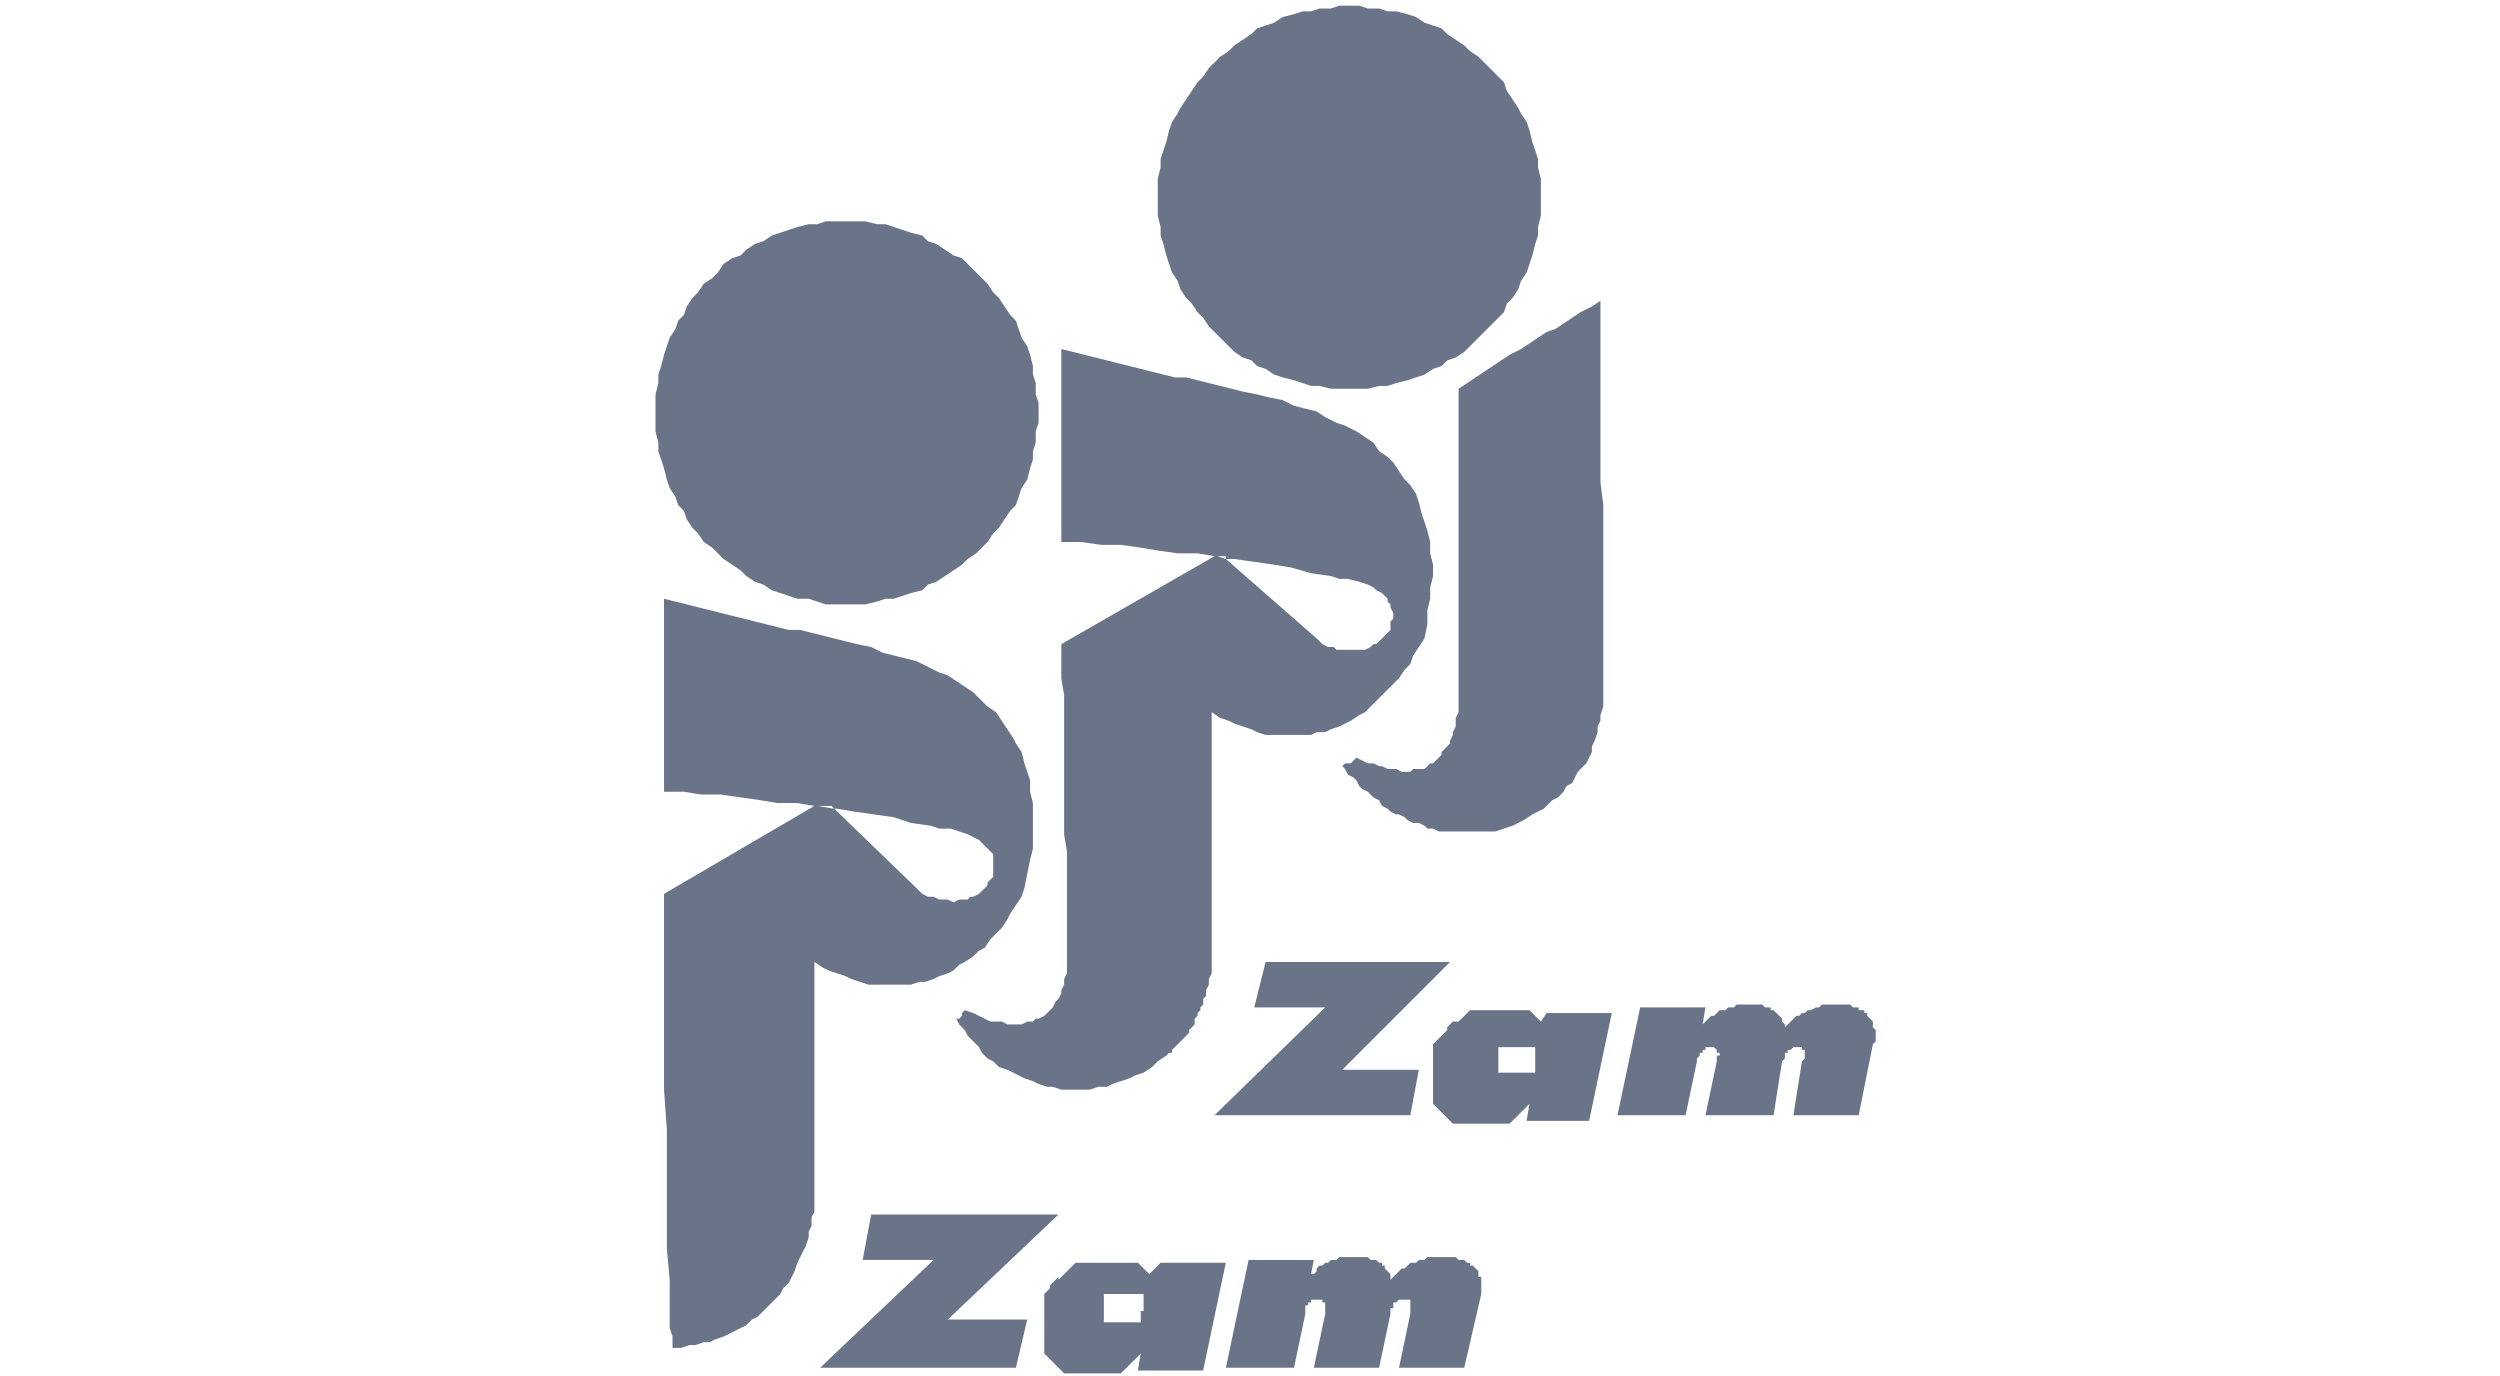
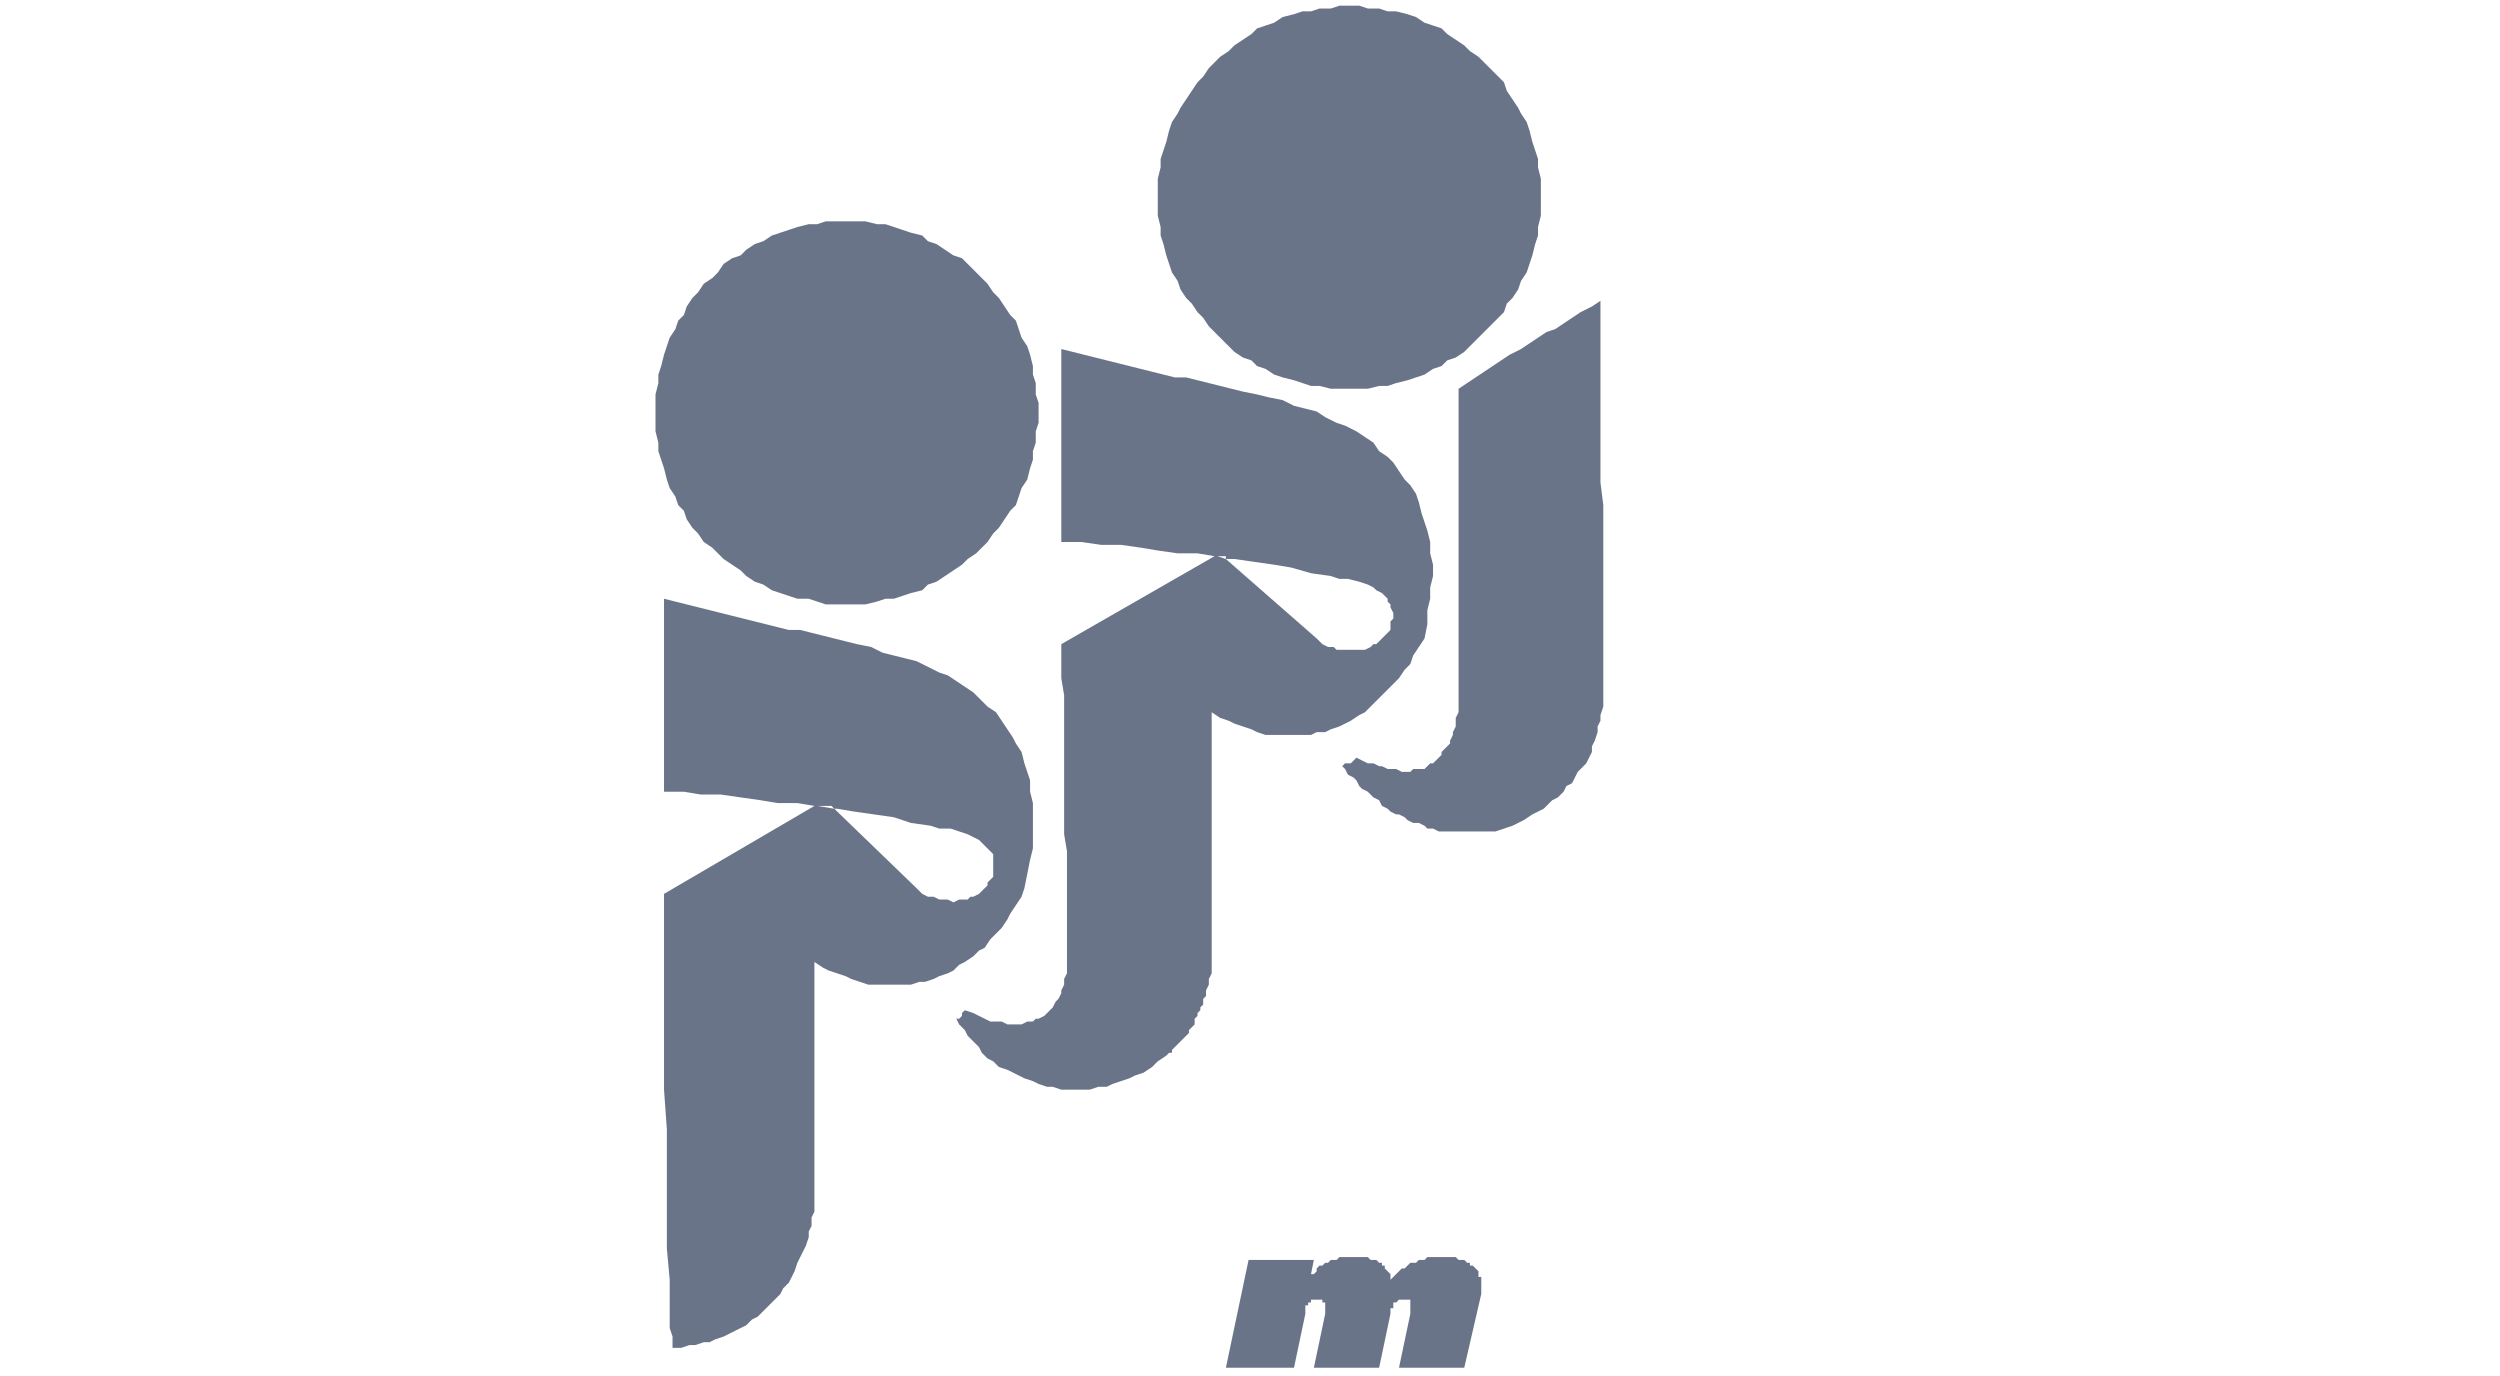
<svg xmlns="http://www.w3.org/2000/svg" version="1.1" id="Layer_1" x="0px" y="0px" viewBox="0 0 88.1 48.5" style="enable-background:new 0 0 88.1 48.5;" xml:space="preserve">
  <style type="text/css">
	.st0{fill:#6A7489;}
</style>
  <g>
    <g>
      <polygon class="st0" points="40.8,7.6 40.9,8 40.9,8.3 41,8.6 41.1,9 41.2,9.3 41.3,9.6 41.5,9.9 41.6,10.2 41.8,10.5 42,10.7     42.2,11 42.4,11.2 42.6,11.5 42.8,11.7 43,11.9 43.3,12.2 43.5,12.4 43.8,12.6 44.1,12.7 44.3,12.9 44.6,13 44.9,13.2 45.2,13.3     45.6,13.4 45.9,13.5 46.2,13.6 46.5,13.6 46.9,13.7 47.2,13.7 47.6,13.7 47.9,13.7 48.2,13.7 48.6,13.6 48.9,13.6 49.2,13.5     49.6,13.4 49.9,13.3 50.2,13.2 50.5,13 50.8,12.9 51,12.7 51.3,12.6 51.6,12.4 51.8,12.2 52.1,11.9 52.3,11.7 52.5,11.5     52.8,11.2 53,11 53.1,10.7 53.3,10.5 53.5,10.2 53.6,9.9 53.8,9.6 53.9,9.3 54,9 54.1,8.6 54.2,8.3 54.2,8 54.3,7.6 54.3,7.3     54.3,7 54.3,6.6 54.3,6.3 54.2,5.9 54.2,5.6 54.1,5.3 54,5 53.9,4.6 53.8,4.3 53.6,4 53.5,3.8 53.3,3.5 53.1,3.2 53,2.9 52.8,2.7     52.5,2.4 52.3,2.2 52.1,2 51.8,1.8 51.6,1.6 51.3,1.4 51,1.2 50.8,1 50.5,0.9 50.2,0.8 49.9,0.6 49.6,0.5 49.2,0.4 48.9,0.4     48.6,0.3 48.2,0.3 47.9,0.2 47.6,0.2 47.2,0.2 46.9,0.3 46.5,0.3 46.2,0.4 45.9,0.4 45.6,0.5 45.2,0.6 44.9,0.8 44.6,0.9 44.3,1     44.1,1.2 43.8,1.4 43.5,1.6 43.3,1.8 43,2 42.8,2.2 42.6,2.4 42.4,2.7 42.2,2.9 42,3.2 41.8,3.5 41.6,3.8 41.5,4 41.3,4.3     41.2,4.6 41.1,5 41,5.3 40.9,5.6 40.9,5.9 40.8,6.3 40.8,6.6 40.8,7 40.8,7.3   " />
      <polygon class="st0" points="23.6,17.2 23.8,17.5 23.9,17.8 24.1,18 24.2,18.3 24.4,18.6 24.6,18.8 24.8,19.1 25.1,19.3     25.3,19.5 25.5,19.7 25.8,19.9 26.1,20.1 26.3,20.3 26.6,20.5 26.9,20.6 27.2,20.8 27.5,20.9 27.8,21 28.1,21.1 28.5,21.1     28.8,21.2 29.1,21.3 29.5,21.3 29.8,21.3 30.2,21.3 30.5,21.3 30.9,21.2 31.2,21.1 31.5,21.1 31.8,21 32.1,20.9 32.5,20.8     32.7,20.6 33,20.5 33.3,20.3 33.6,20.1 33.9,19.9 34.1,19.7 34.4,19.5 34.6,19.3 34.8,19.1 35,18.8 35.2,18.6 35.4,18.3 35.6,18     35.8,17.8 35.9,17.5 36,17.2 36.2,16.9 36.3,16.5 36.4,16.2 36.4,15.9 36.5,15.6 36.5,15.2 36.6,14.9 36.6,14.5 36.6,14.2     36.5,13.9 36.5,13.5 36.4,13.2 36.4,12.9 36.3,12.5 36.2,12.2 36,11.9 35.9,11.6 35.8,11.3 35.6,11.1 35.4,10.8 35.2,10.5     35,10.3 34.8,10 34.6,9.8 34.4,9.6 34.1,9.3 33.9,9.1 33.6,9 33.3,8.8 33,8.6 32.7,8.5 32.5,8.3 32.1,8.2 31.8,8.1 31.5,8     31.2,7.9 30.9,7.9 30.5,7.8 30.2,7.8 29.8,7.8 29.5,7.8 29.1,7.8 28.8,7.9 28.5,7.9 28.1,8 27.8,8.1 27.5,8.2 27.2,8.3 26.9,8.5     26.6,8.6 26.3,8.8 26.1,9 25.8,9.1 25.5,9.3 25.3,9.6 25.1,9.8 24.8,10 24.6,10.3 24.4,10.5 24.2,10.8 24.1,11.1 23.9,11.3     23.8,11.6 23.6,11.9 23.5,12.2 23.4,12.5 23.3,12.9 23.2,13.2 23.2,13.5 23.1,13.9 23.1,14.2 23.1,14.5 23.1,14.9 23.1,15.2     23.2,15.6 23.2,15.9 23.3,16.2 23.4,16.5 23.5,16.9   " />
      <polygon class="st0" points="53.9,12.1 53.6,12.3 53.2,12.5 52.9,12.7 52.6,12.9 52.3,13.1 52,13.3 51.7,13.5 51.4,13.7     51.4,14.4 51.4,15.1 51.4,15.8 51.4,16.5 51.4,17.3 51.4,18 51.4,18.7 51.4,19.4 51.4,20.1 51.4,20.8 51.4,21.5 51.4,22.3     51.4,23 51.4,23.7 51.4,24.4 51.4,25.1 51.3,25.3 51.3,25.5 51.3,25.6 51.2,25.8 51.2,25.9 51.1,26.1 51.1,26.2 51,26.3     50.9,26.4 50.8,26.5 50.8,26.6 50.7,26.7 50.6,26.8 50.5,26.9 50.4,26.9 50.3,27 50.2,27.1 50,27.1 49.9,27.1 49.8,27.1     49.7,27.2 49.5,27.2 49.4,27.2 49.2,27.1 49.1,27.1 48.9,27.1 48.7,27 48.6,27 48.4,26.9 48.2,26.9 48,26.8 47.8,26.7 47.7,26.8     47.6,26.9 47.4,26.9 47.3,27 47.4,27.1 47.5,27.3 47.7,27.4 47.8,27.5 47.9,27.7 48,27.8 48.2,27.9 48.3,28 48.4,28.1 48.6,28.2     48.7,28.4 48.9,28.5 49,28.6 49.2,28.7 49.3,28.7 49.5,28.8 49.6,28.9 49.8,29 50,29 50.2,29.1 50.3,29.2 50.5,29.2 50.7,29.3     50.9,29.3 51.1,29.3 51.3,29.3 51.6,29.3 51.8,29.3 52,29.3 52.2,29.3 52.5,29.3 52.7,29.3 53,29.2 53.3,29.1 53.5,29 53.7,28.9     54,28.7 54.2,28.6 54.4,28.5 54.6,28.3 54.7,28.2 54.9,28.1 55.1,27.9 55.2,27.7 55.4,27.6 55.5,27.4 55.6,27.2 55.8,27     55.9,26.9 56,26.7 56.1,26.5 56.1,26.3 56.2,26.1 56.3,25.8 56.3,25.6 56.4,25.4 56.4,25.2 56.5,24.9 56.5,24.7 56.5,24.5     56.5,24.2 56.5,24 56.5,23.7 56.5,23.5 56.5,22.6 56.5,21.8 56.5,21 56.5,20.2 56.5,19.4 56.5,18.6 56.5,17.8 56.4,17 56.4,16.2     56.4,15.4 56.4,14.6 56.4,13.8 56.4,13 56.4,12.2 56.4,11.4 56.4,10.6 56.1,10.8 55.7,11 55.4,11.2 55.1,11.4 54.8,11.6     54.5,11.7 54.2,11.9   " />
      <polygon class="st0" points="36.4,36 36.2,36 36,36.1 35.9,36.1 35.7,36.1 35.5,36.1 35.3,36 35.1,36 34.9,36 34.7,35.9     34.5,35.8 34.3,35.7 34,35.6 33.9,35.7 33.9,35.8 33.8,35.9 33.7,35.9 33.8,36.1 34,36.3 34.1,36.5 34.3,36.7 34.5,36.9     34.6,37.1 34.8,37.3 35,37.4 35.2,37.6 35.5,37.7 35.7,37.8 35.9,37.9 36.1,38 36.4,38.1 36.6,38.2 36.9,38.3 37.1,38.3     37.4,38.4 37.6,38.4 37.9,38.4 38.2,38.4 38.4,38.4 38.7,38.3 39,38.3 39.2,38.2 39.5,38.1 39.8,38 40,37.9 40.3,37.8 40.6,37.6     40.8,37.4 41.1,37.2 41.2,37.1 41.3,37.1 41.3,37 41.4,36.9 41.5,36.8 41.6,36.7 41.7,36.6 41.7,36.6 41.8,36.5 41.9,36.4     41.9,36.3 42,36.2 42.1,36.1 42.1,35.9 42.2,35.8 42.2,35.7 42.3,35.6 42.3,35.5 42.4,35.4 42.4,35.2 42.5,35.1 42.5,35     42.5,34.9 42.6,34.7 42.6,34.6 42.6,34.5 42.7,34.3 42.7,34.2 42.7,34 42.7,33.9 42.7,33.7 42.7,33.6 42.7,33.1 42.7,32.5     42.7,32 42.7,31.5 42.7,30.9 42.7,30.4 42.7,29.9 42.7,29.4 42.7,28.8 42.7,28.3 42.7,27.8 42.7,27.2 42.7,26.7 42.7,26.2     42.7,25.6 42.7,25.1 43,25.3 43.3,25.4 43.5,25.5 43.8,25.6 44.1,25.7 44.3,25.8 44.6,25.9 44.9,25.9 45.1,25.9 45.4,25.9     45.7,25.9 45.9,25.9 46.2,25.9 46.4,25.8 46.7,25.8 46.9,25.7 47.2,25.6 47.4,25.5 47.6,25.4 47.9,25.2 48.1,25.1 48.3,24.9     48.5,24.7 48.7,24.5 48.9,24.3 49.1,24.1 49.3,23.9 49.5,23.6 49.7,23.4 49.8,23.1 50,22.8 50.2,22.5 50.3,22 50.3,21.5     50.4,21.1 50.4,20.7 50.5,20.3 50.5,19.9 50.4,19.5 50.4,19.1 50.3,18.7 50.2,18.4 50.1,18.1 50,17.7 49.9,17.4 49.7,17.1     49.5,16.9 49.3,16.6 49.1,16.3 48.9,16.1 48.6,15.9 48.4,15.6 48.1,15.4 47.8,15.2 47.4,15 47.1,14.9 46.7,14.7 46.4,14.5     46,14.4 45.6,14.3 45.2,14.1 44.7,14 44.3,13.9 43.8,13.8 43.4,13.7 43,13.6 42.6,13.5 42.2,13.4 41.8,13.3 41.4,13.3 41,13.2     40.6,13.1 40.2,13 39.8,12.9 39.4,12.8 39,12.7 38.6,12.6 38.2,12.5 37.8,12.4 37.4,12.3 37.4,12.7 37.4,13.2 37.4,13.6 37.4,14     37.4,14.4 37.4,14.8 37.4,15.3 37.4,15.7 37.4,16.1 37.4,16.5 37.4,16.9 37.4,17.4 37.4,17.8 37.4,18.2 37.4,18.6 37.4,19.1     38.1,19.1 38.8,19.2 39.5,19.2 40.2,19.3 40.8,19.4 41.5,19.5 42.2,19.5 42.8,19.6 42.9,19.6 43.2,19.6 43.2,19.7 43.5,19.7     44.2,19.8 44.9,19.9 45.5,20 46.2,20.2 46.9,20.3 47.2,20.4 47.5,20.4 47.9,20.5 48.2,20.6 48.4,20.7 48.5,20.8 48.7,20.9     48.8,21 48.9,21.1 48.9,21.2 49,21.3 49,21.4 49.1,21.6 49.1,21.7 49.1,21.8 49,21.9 49,22.1 49,22.2 48.9,22.3 48.8,22.4     48.7,22.5 48.6,22.6 48.5,22.7 48.4,22.7 48.3,22.8 48.1,22.9 48,22.9 47.8,22.9 47.7,22.9 47.5,22.9 47.3,22.9 47.1,22.9     47,22.8 46.8,22.8 46.6,22.7 46.4,22.5 43.2,19.7 42.9,19.6 42.8,19.6 37.4,22.7 37.4,23.3 37.4,23.9 37.5,24.5 37.5,25.1     37.5,25.7 37.5,26.4 37.5,27 37.5,27.6 37.5,28.2 37.5,28.8 37.5,29.4 37.6,30 37.6,30.6 37.6,31.2 37.6,31.8 37.6,32.5     37.6,32.8 37.6,33 37.6,33.3 37.6,33.6 37.6,33.8 37.6,34.1 37.6,34.3 37.5,34.5 37.5,34.7 37.4,34.9 37.4,35 37.3,35.2     37.2,35.3 37.1,35.5 37,35.6 36.9,35.7 36.8,35.8 36.6,35.9 36.5,35.9   " />
      <polygon class="st0" points="29.2,34.2 29.5,34.3 29.8,34.4 30,34.5 30.3,34.6 30.6,34.7 30.8,34.7 31.1,34.7 31.4,34.7     31.6,34.7 31.9,34.7 32.1,34.7 32.4,34.6 32.6,34.6 32.9,34.5 33.1,34.4 33.4,34.3 33.6,34.2 33.8,34 34,33.9 34.3,33.7     34.5,33.5 34.7,33.4 34.9,33.1 35.1,32.9 35.3,32.7 35.5,32.4 35.6,32.2 35.8,31.9 36,31.6 36.1,31.3 36.2,30.8 36.3,30.3     36.4,29.9 36.4,29.5 36.4,29.1 36.4,28.7 36.4,28.3 36.3,27.9 36.3,27.5 36.2,27.2 36.1,26.9 36,26.5 35.8,26.2 35.7,26     35.5,25.7 35.3,25.4 35.1,25.1 34.8,24.9 34.6,24.7 34.3,24.4 34,24.2 33.7,24 33.4,23.8 33.1,23.7 32.7,23.5 32.3,23.3     31.9,23.2 31.5,23.1 31.1,23 30.7,22.8 30.2,22.7 29.8,22.6 29.4,22.5 29,22.4 28.6,22.3 28.2,22.2 27.8,22.2 27.4,22.1 27,22     26.6,21.9 26.2,21.8 25.8,21.7 25.4,21.6 25,21.5 24.6,21.4 24.2,21.3 23.8,21.2 23.4,21.1 23.4,21.5 23.4,22 23.4,22.4     23.4,22.8 23.4,23.2 23.4,23.7 23.4,24.1 23.4,24.5 23.4,24.9 23.4,25.3 23.4,25.7 23.4,26.2 23.4,26.6 23.4,27 23.4,27.4     23.4,27.9 24.1,27.9 24.7,28 25.4,28 26.1,28.1 26.8,28.2 27.4,28.3 28.1,28.3 28.7,28.4 28.8,28.4 29.3,28.4 29.4,28.5     29.5,28.5 30.1,28.6 30.8,28.7 31.5,28.8 32.1,29 32.8,29.1 33.1,29.2 33.5,29.2 33.8,29.3 34.1,29.4 34.3,29.5 34.5,29.6     34.6,29.7 34.7,29.8 34.8,29.9 34.9,30 35,30.1 35,30.2 35,30.4 35,30.5 35,30.6 35,30.7 35,30.9 34.9,31 34.8,31.1 34.8,31.2     34.7,31.3 34.6,31.4 34.5,31.5 34.3,31.6 34.2,31.6 34.1,31.7 33.9,31.7 33.8,31.7 33.6,31.8 33.4,31.7 33.3,31.7 33.1,31.7     32.9,31.6 32.7,31.6 32.5,31.5 32.3,31.3 29.4,28.5 28.8,28.4 28.7,28.4 23.4,31.5 23.4,31.8 23.4,32.5 23.4,33.3 23.4,34.4     23.4,35.6 23.4,37 23.4,38.4 23.5,39.8 23.5,41.3 23.5,42.7 23.5,44 23.6,45.1 23.6,45.6 23.6,46.1 23.6,46.5 23.6,46.8     23.7,47.1 23.7,47.3 23.7,47.4 23.7,47.5 24,47.5 24.3,47.4 24.5,47.4 24.8,47.3 25,47.3 25.2,47.2 25.5,47.1 25.7,47 25.9,46.9     26.1,46.8 26.3,46.7 26.5,46.5 26.7,46.4 26.9,46.2 27,46.1 27.2,45.9 27.4,45.7 27.5,45.6 27.6,45.4 27.8,45.2 27.9,45 28,44.8     28.1,44.5 28.2,44.3 28.3,44.1 28.4,43.9 28.5,43.6 28.5,43.4 28.6,43.2 28.6,42.9 28.7,42.7 28.7,42.4 28.7,41.9 28.7,41.3     28.7,40.8 28.7,40.3 28.7,39.7 28.7,39.2 28.7,38.7 28.7,38.2 28.7,37.6 28.7,37.1 28.7,36.6 28.7,36 28.7,35.5 28.7,35     28.7,34.5 28.7,33.9 29,34.1   " />
-       <polygon class="st0" points="44.6,33.9 44.2,35.5 46.7,35.5 42.8,39.3 49.7,39.3 50,37.7 47.3,37.7 51.1,33.9   " />
-       <polygon class="st0" points="66.1,36.3 66.1,36.3 66,36.2 66,36.1 66,36.1 66,36 66,36 65.9,35.9 65.9,35.9 65.8,35.8 65.8,35.8     65.8,35.7 65.7,35.7 65.7,35.6 65.6,35.6 65.5,35.6 65.5,35.5 65.4,35.5 65.3,35.5 65.3,35.5 65.2,35.4 65.1,35.4 65,35.4     65,35.4 64.9,35.4 64.8,35.4 64.7,35.4 64.6,35.4 64.4,35.4 64.3,35.4 64.2,35.4 64.1,35.5 64,35.5 63.8,35.6 63.7,35.6     63.6,35.7 63.5,35.7 63.4,35.8 63.3,35.8 63.2,35.9 63.1,36 63,36.1 62.9,36.2 62.9,36.1 62.8,36 62.8,35.9 62.7,35.8 62.7,35.8     62.7,35.8 62.6,35.7 62.6,35.7 62.6,35.7 62.5,35.6 62.5,35.6 62.4,35.6 62.4,35.5 62.3,35.5 62.2,35.5 62.1,35.4 62,35.4     61.9,35.4 61.7,35.4 61.6,35.4 61.5,35.4 61.4,35.4 61.3,35.4 61.2,35.4 61.1,35.5 61,35.5 60.9,35.5 60.8,35.6 60.7,35.6     60.6,35.6 60.5,35.7 60.4,35.8 60.3,35.8 60.2,35.9 60.1,36 60,36.1 60.1,35.5 57.8,35.5 57,39.3 59.4,39.3 59.8,37.4 59.8,37.3     59.8,37.3 59.9,37.2 59.9,37.2 59.9,37.1 59.9,37.1 60,37.1 60,37 60,37 60,37 60.1,37 60.1,36.9 60.2,36.9 60.2,36.9 60.3,36.9     60.3,36.9 60.3,36.9 60.4,36.9 60.4,36.9 60.4,36.9 60.5,37 60.5,37 60.5,37 60.5,37 60.5,37 60.5,37.1 60.6,37.1 60.6,37.2     60.5,37.2 60.5,37.3 60.5,37.3 60.5,37.4 60.1,39.3 62.5,39.3 62.8,37.4 62.9,37.3 62.9,37.3 62.9,37.2 62.9,37.2 62.9,37.1     63,37.1 63,37.1 63,37 63,37 63.1,37 63.1,37 63.2,36.9 63.2,36.9 63.2,36.9 63.3,36.9 63.3,36.9 63.4,36.9 63.4,36.9 63.4,36.9     63.5,36.9 63.5,36.9 63.5,37 63.5,37 63.6,37 63.6,37 63.6,37.1 63.6,37.1 63.6,37.2 63.6,37.2 63.6,37.3 63.6,37.3 63.5,37.4     63.2,39.3 65.5,39.3 66,36.8 66.1,36.7 66.1,36.6 66.1,36.5 66.1,36.5 66.1,36.4   " />
-       <path class="st0" d="M54.3,36L54.3,36l-0.1-0.1l-0.1-0.1l-0.1-0.1L54,35.7l-0.1-0.1l-0.1,0l-0.1,0l-0.1,0l-0.1,0l-0.1,0l-0.1,0    l-0.1,0l-0.1,0l-0.1,0l-0.1,0l-0.1,0l-0.1,0l-0.1,0l-0.1,0l-0.1,0l-0.1,0l-0.1,0l-0.1,0l-0.1,0l-0.1,0l-0.1,0l-0.1,0.1l-0.1,0.1    l-0.1,0.1l-0.1,0.1L51.3,36L51.2,36l-0.1,0.1l-0.1,0.1L51,36.3l-0.1,0.1l-0.1,0.1l-0.1,0.1l-0.1,0.1l-0.1,0.1l0,0.1l0,0.1l0,0.1    l0,0.1l0,0.1l0,0.1l0,0.1l0,0.1l0,0.1l0,0.1l0,0.1V38l0,0.1l0,0.1l0,0.1l0,0.1l0,0.1l0,0.1l0,0.1l0,0.1l0,0.1l0.1,0.1l0.1,0.1    l0.1,0.1l0.1,0.1l0.1,0.1l0.1,0.1l0.1,0.1l0.1,0l0.1,0l0.1,0l0.1,0l0.1,0l0.1,0l0.1,0l0.1,0l0.1,0l0.1,0h0.1h0.1l0.1,0l0.1,0    l0.1,0l0.1,0l0.1,0l0.1,0l0.1,0l0.1,0l0.1-0.1l0.1-0.1l0.1-0.1l0.1-0.1l0.1-0.1l0.1-0.1l0.1-0.1l-0.1,0.6H56l0.8-3.8l-2.3,0    L54.3,36z M54.1,37.3L54.1,37.3l0,0.1l0,0.1l0,0.1l0,0.1l0,0.1l0,0l0,0l0,0l0,0l-0.1,0l-0.1,0l-0.1,0l-0.1,0l-0.1,0l-0.1,0l-0.1,0    h-0.1h-0.1l-0.1,0l-0.1,0l-0.1,0l-0.1,0l0,0l0,0l0,0l0,0l0,0l0,0l0-0.1l0-0.1l0-0.1l0-0.1l0-0.1l0-0.1l0-0.1l0-0.1l0-0.1l0,0l0,0    l0,0l0,0l0.1,0l0.1,0l0.1,0l0.1,0l0.1,0l0.1,0l0.1,0h0.1h0.1l0.1,0l0.1,0l0.1,0l0.1,0l0,0l0,0l0,0l0,0l0,0l0,0l0,0L54.1,37.3    L54.1,37.3z" />
-       <polygon class="st0" points="37.3,42.8 30.7,42.8 30.4,44.4 32.9,44.4 28.9,48.2 35.8,48.2 36.2,46.5 33.4,46.5   " />
-       <path class="st0" d="M40.5,44.9L40.5,44.9l-0.1-0.1l-0.1-0.1l-0.1-0.1l-0.1-0.1L40,44.5l-0.1,0l-0.1,0l-0.1,0l-0.1,0l-0.1,0    l-0.1,0l-0.1,0l-0.1,0l-0.1,0l-0.1,0l-0.1,0l-0.1,0l-0.1,0l-0.1,0l-0.1,0l-0.1,0l-0.1,0l-0.1,0l-0.1,0l-0.1,0l-0.1,0l-0.1,0.1    l-0.1,0.1l-0.1,0.1l-0.1,0.1l-0.1,0.1l-0.1,0.1L37.3,45l-0.1,0.1l-0.1,0.1l-0.1,0.1L37,45.3L37,45.4l-0.1,0.1l-0.1,0.1l0,0.1    l0,0.1l0,0.1l0,0.1l0,0.1l0,0.1l0,0.1l0,0.1l0,0.1l0,0.1l0,0.1v0.1l0,0.1l0,0.1l0,0.1l0,0.1l0,0.1l0,0.1l0,0.1l0,0.1l0,0.1    l0.1,0.1l0.1,0.1l0.1,0.1l0.1,0.1l0.1,0.1l0.1,0.1l0.1,0.1l0.1,0l0.1,0l0.1,0l0.1,0l0.1,0l0.1,0l0.1,0l0.1,0l0.1,0l0.1,0h0.1h0.1    l0.1,0l0.1,0l0.1,0l0.1,0l0.1,0l0.1,0l0.1,0l0.1,0l0.1-0.1l0.1-0.1l0.1-0.1l0.1-0.1l0.1-0.1l0.1-0.1l0.1-0.1l-0.1,0.6h2.3l0.8-3.8    l-2.3,0L40.5,44.9z M40.2,46.2L40.2,46.2l0,0.1l0,0.1l0,0.1l0,0.1l0,0l0,0l0,0l0,0l-0.1,0l-0.1,0l-0.1,0l-0.1,0l-0.1,0l-0.1,0    l-0.1,0l-0.1,0l-0.1,0l-0.1,0l-0.1,0l-0.1,0l-0.1,0l0,0l0,0l0,0l0,0l0,0l0,0l0-0.1l0-0.1l0-0.1l0-0.1l0-0.1l0-0.1l0-0.1l0-0.1    l0-0.1l0-0.1l0,0l0,0l0.1,0l0.1,0l0.1,0l0.1,0l0.1,0l0.1,0l0.1,0l0.1,0h0.1h0.1l0.1,0l0.1,0l0.1,0l0.1,0l0,0l0,0l0,0l0,0l0,0l0,0    l0,0l0,0.1V46.2L40.2,46.2z" />
      <polygon class="st0" points="52.2,45.1 52.2,45.1 52.2,45 52.1,45 52.1,44.9 52.1,44.8 52.1,44.8 52,44.7 52,44.7 51.9,44.6     51.9,44.6 51.8,44.6 51.8,44.5 51.7,44.5 51.7,44.5 51.6,44.4 51.5,44.4 51.5,44.4 51.4,44.4 51.3,44.3 51.3,44.3 51.2,44.3     51.1,44.3 51,44.3 50.9,44.3 50.8,44.3 50.7,44.3 50.6,44.3 50.4,44.3 50.3,44.3 50.2,44.4 50.1,44.4 50,44.4 49.9,44.5     49.7,44.5 49.6,44.6 49.5,44.7 49.4,44.7 49.3,44.8 49.2,44.9 49.1,45 49,45.1 49,45 49,44.9 48.9,44.8 48.8,44.7 48.8,44.7     48.8,44.7 48.8,44.6 48.7,44.6 48.7,44.6 48.7,44.5 48.6,44.5 48.6,44.5 48.5,44.4 48.4,44.4 48.3,44.4 48.2,44.3 48.1,44.3     48,44.3 47.9,44.3 47.7,44.3 47.6,44.3 47.5,44.3 47.4,44.3 47.3,44.3 47.2,44.3 47.1,44.4 47,44.4 46.9,44.4 46.8,44.5     46.7,44.5 46.6,44.6 46.5,44.6 46.4,44.7 46.4,44.8 46.3,44.9 46.2,44.9 46.3,44.4 44,44.4 43.2,48.2 45.6,48.2 46,46.3 46,46.2     46,46.2 46,46.1 46,46.1 46,46 46.1,46 46.1,45.9 46.1,45.9 46.2,45.9 46.2,45.9 46.2,45.8 46.3,45.8 46.3,45.8 46.3,45.8     46.4,45.8 46.4,45.8 46.5,45.8 46.5,45.8 46.6,45.8 46.6,45.8 46.6,45.8 46.6,45.9 46.6,45.9 46.7,45.9 46.7,45.9 46.7,46     46.7,46 46.7,46 46.7,46.1 46.7,46.2 46.7,46.2 46.7,46.3 46.3,48.2 48.6,48.2 49,46.3 49,46.2 49,46.2 49,46.1 49.1,46.1     49.1,46 49.1,46 49.1,45.9 49.2,45.9 49.2,45.9 49.2,45.9 49.3,45.8 49.3,45.8 49.3,45.8 49.4,45.8 49.4,45.8 49.5,45.8     49.5,45.8 49.5,45.8 49.6,45.8 49.6,45.8 49.6,45.8 49.7,45.8 49.7,45.9 49.7,45.9 49.7,45.9 49.7,46 49.7,46 49.7,46 49.7,46.1     49.7,46.2 49.7,46.2 49.7,46.3 49.3,48.2 51.6,48.2 52.2,45.6 52.2,45.6 52.2,45.5 52.2,45.4 52.2,45.3 52.2,45.3 52.2,45.2   " />
    </g>
  </g>
</svg>